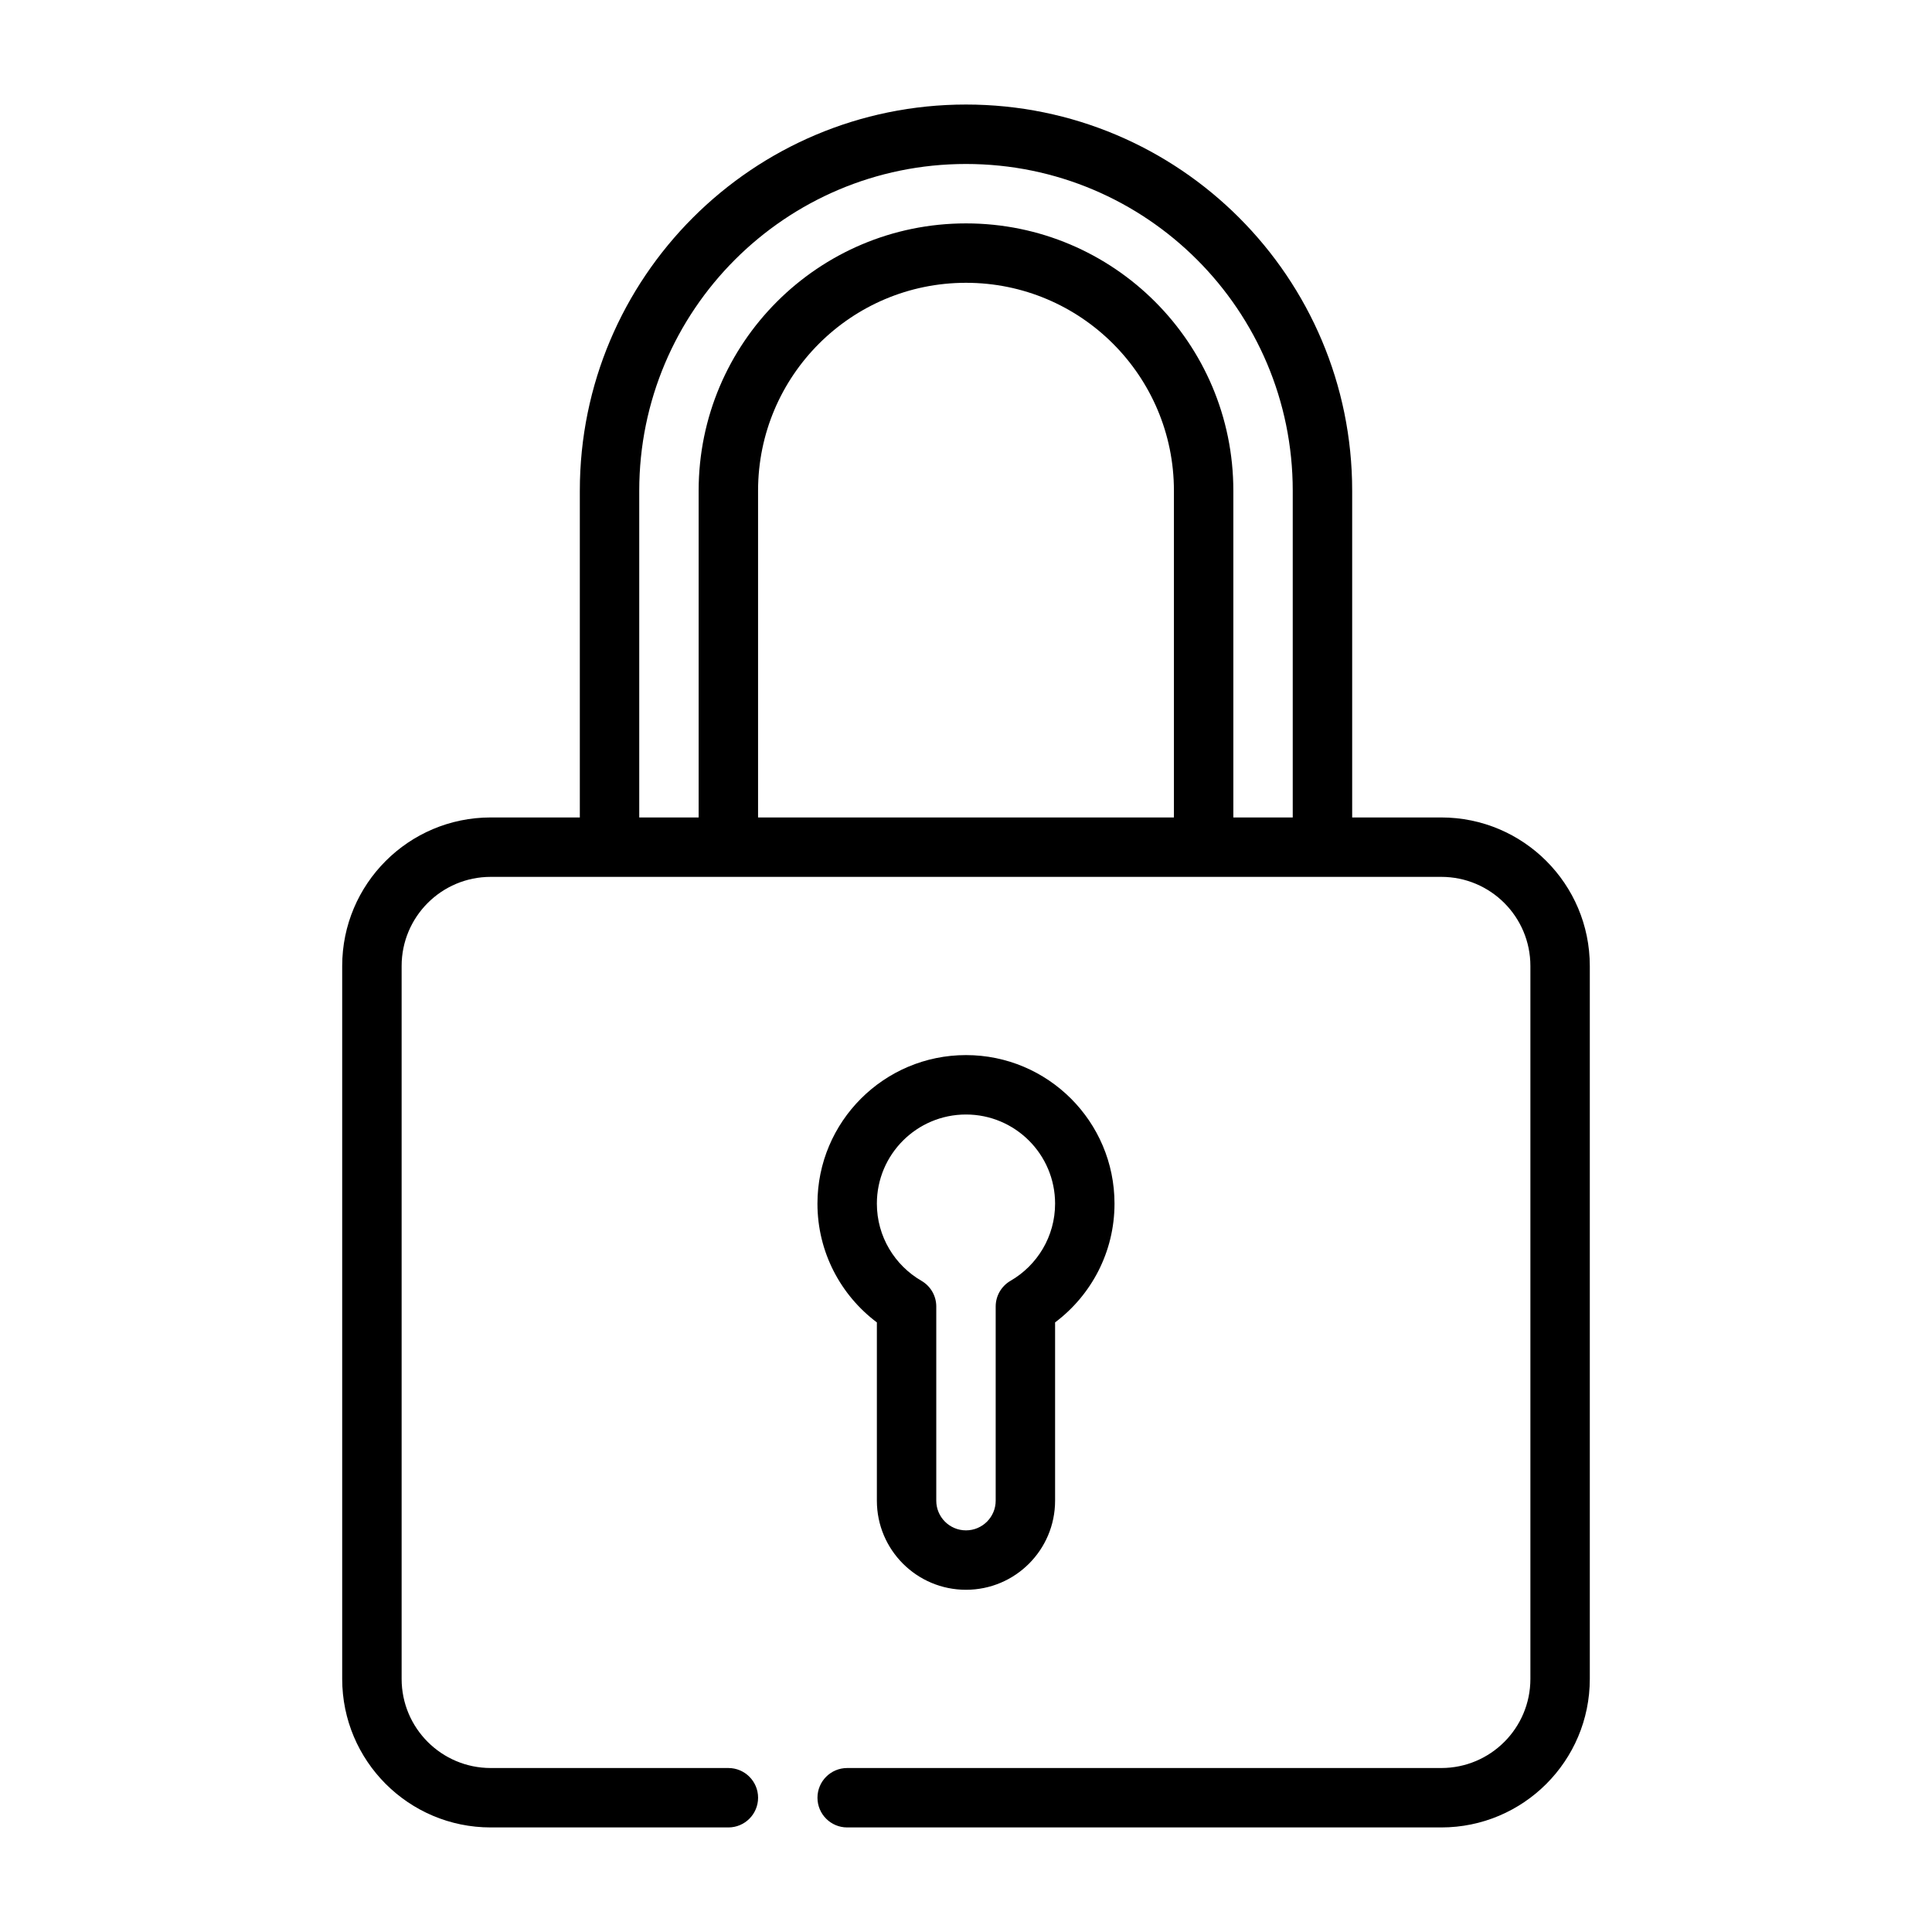
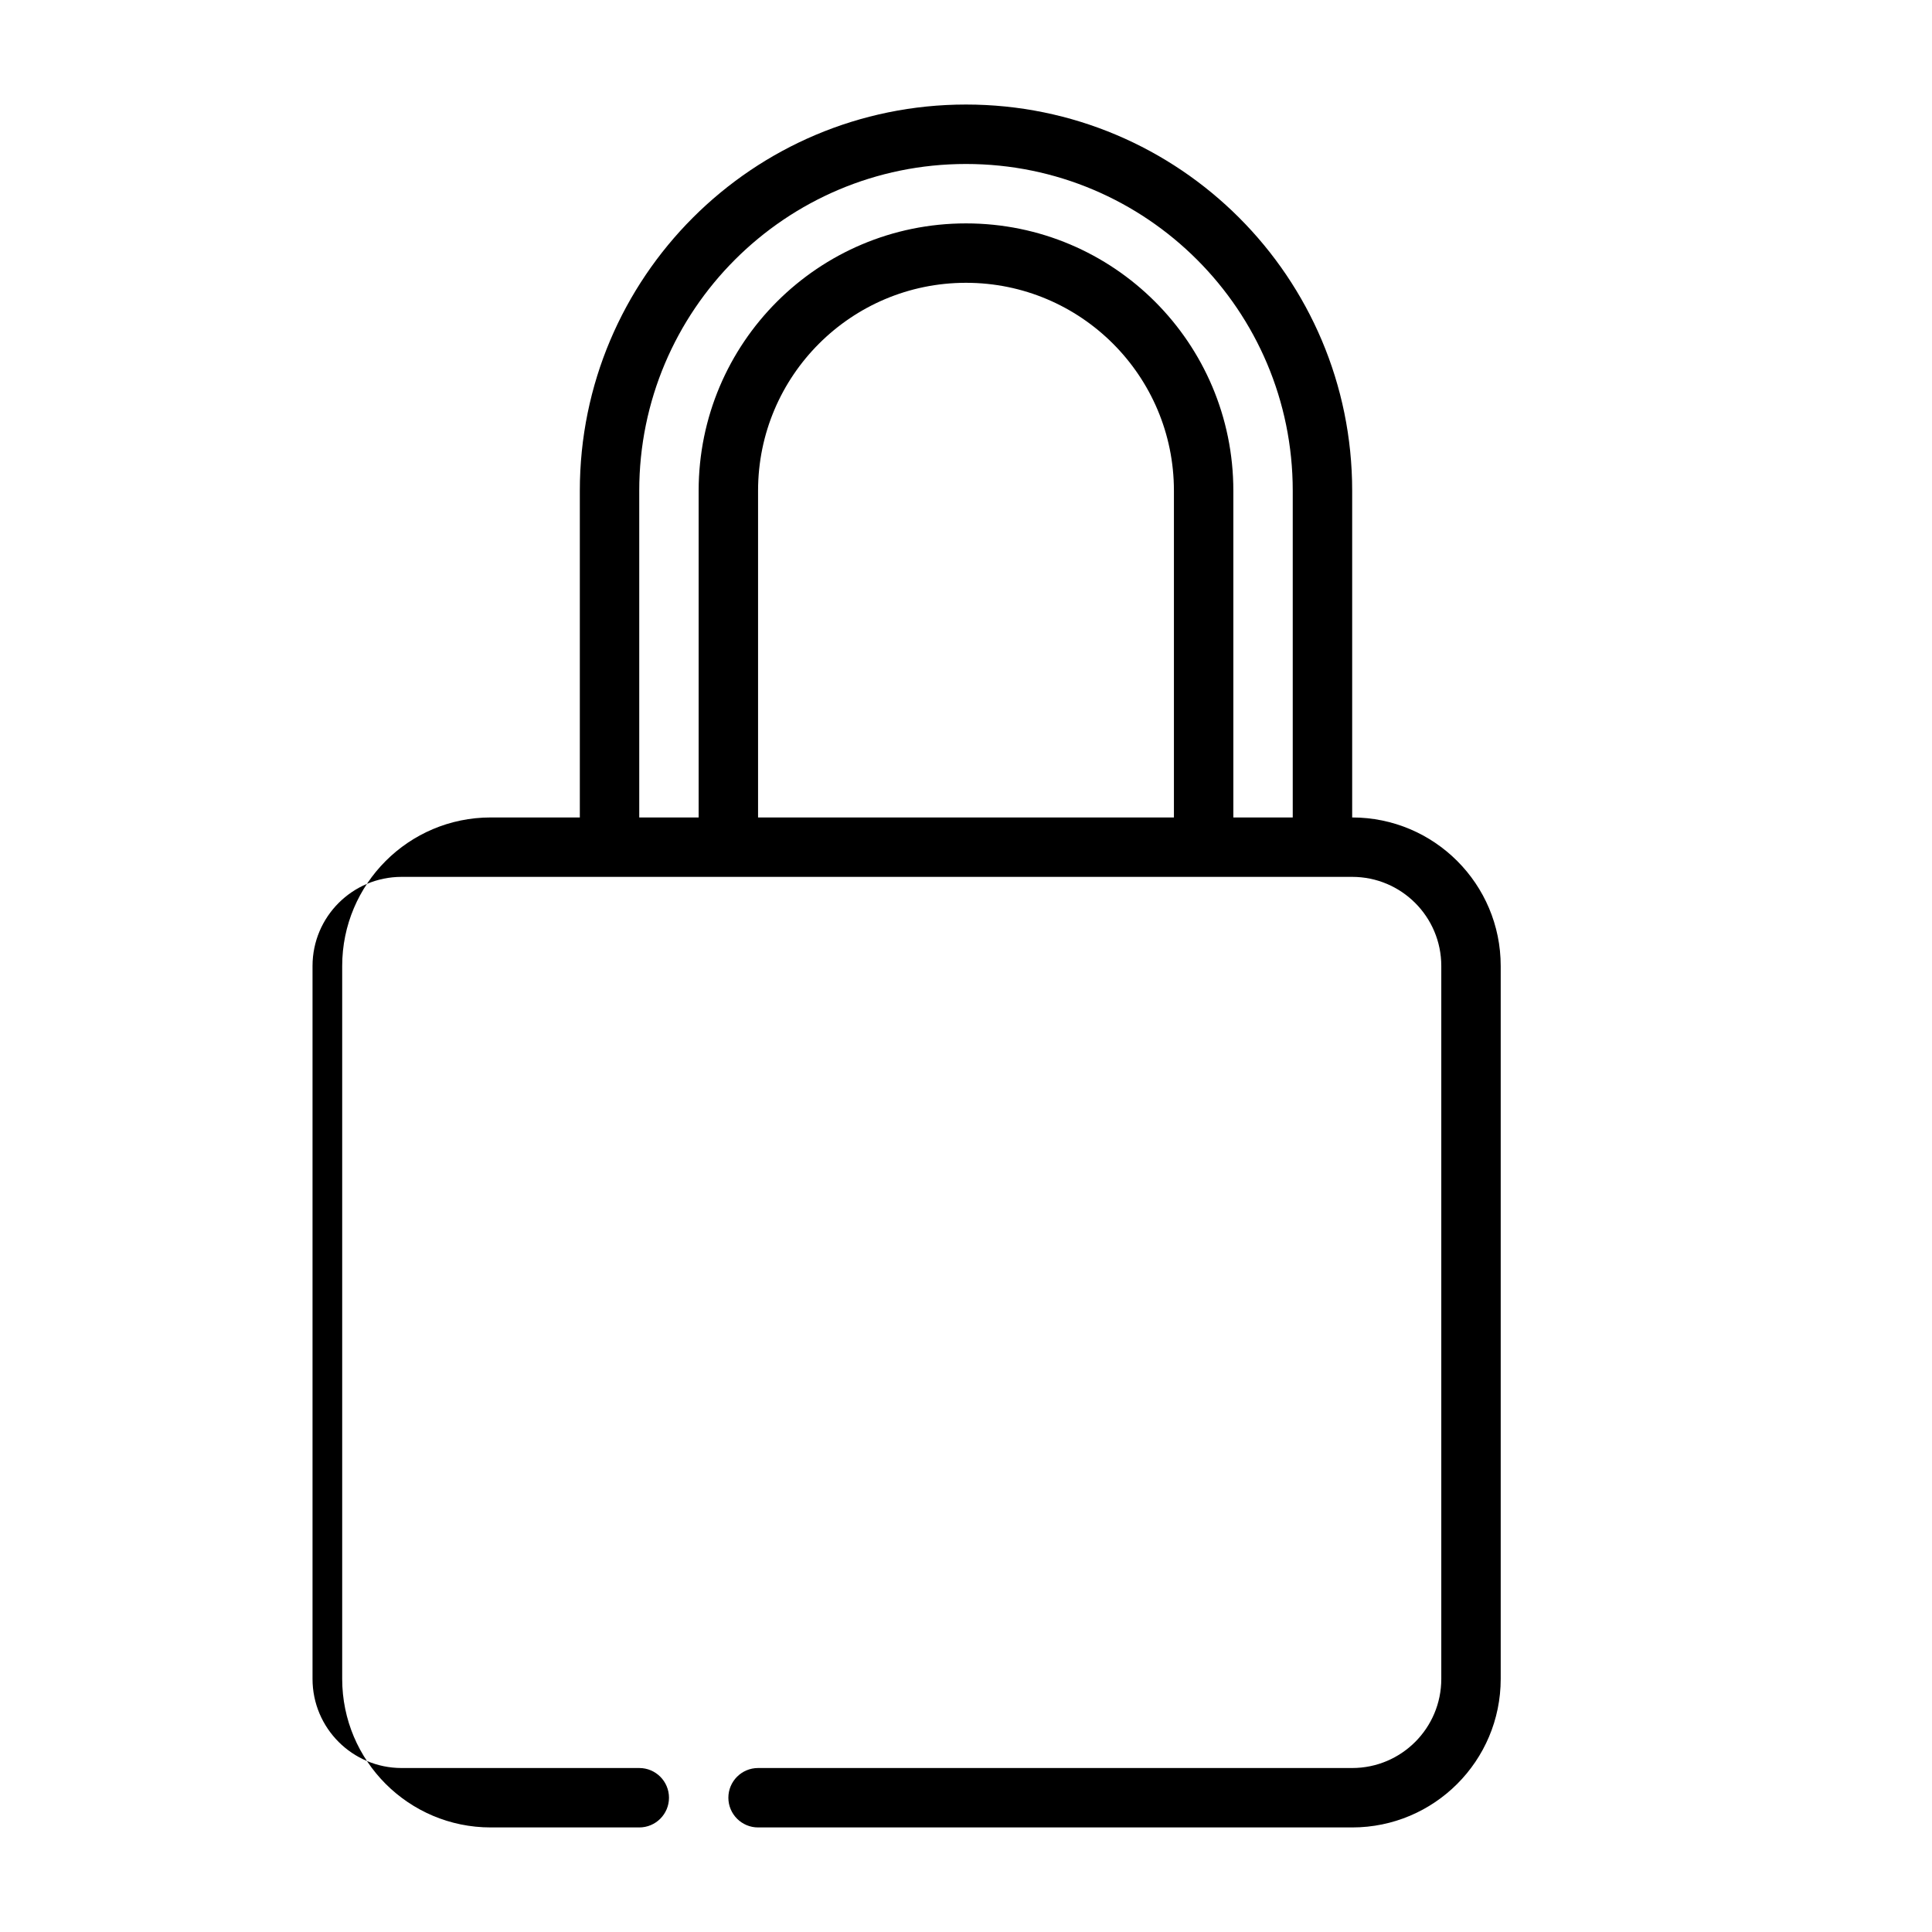
<svg xmlns="http://www.w3.org/2000/svg" fill="#000000" width="800px" height="800px" version="1.1" viewBox="144 144 512 512">
  <g fill-rule="evenodd">
-     <path d="m376.38 494.45v47.242c0 13.043 10.57 23.617 23.617 23.617 13.043 0 23.613-10.574 23.613-23.617v-47.242c9.559-7.176 15.746-18.609 15.746-31.477 0-21.73-17.633-39.363-39.359-39.363s-39.363 17.633-39.363 39.363c0 12.859 6.188 24.301 15.746 31.477zm15.742-4.211c0-2.809-1.496-5.398-3.926-6.809-7.062-4.086-11.816-11.723-11.816-20.457 0-13.039 10.578-23.617 23.617-23.617 13.035 0 23.613 10.578 23.613 23.617 0 8.734-4.754 16.371-11.816 20.457-2.43 1.41-3.926 4-3.926 6.809v51.453c0 4.344-3.527 7.871-7.871 7.871-4.348 0-7.875-3.527-7.875-7.871v-51.453z" />
-     <path d="m337.02 628.29h-62.977c-21.734 0-39.359-17.629-39.359-39.363v-188.93c0-21.734 17.625-39.363 39.359-39.363h23.617v-86.59c0-56.523 45.812-102.34 102.34-102.34 56.52 0 102.34 45.812 102.34 102.34v86.59h23.613c21.738 0 39.363 17.629 39.363 39.363v188.93c0 21.734-17.625 39.363-39.363 39.363h-157.44c-4.348 0-7.875-3.527-7.875-7.875 0-4.344 3.527-7.871 7.875-7.871h157.44c13.047 0 23.617-10.57 23.617-23.617v-188.93c0-13.047-10.57-23.617-23.617-23.617h-251.9c-13.043 0-23.617 10.57-23.617 23.617v188.93c0 13.047 10.574 23.617 23.617 23.617h62.977c4.344 0 7.871 3.527 7.871 7.871 0 4.348-3.527 7.875-7.871 7.875zm149.57-267.65v-86.59c0-47.824-38.77-86.594-86.59-86.594-47.824 0-86.594 38.77-86.594 86.594v86.59h15.742v-86.59c0-39.133 31.719-70.848 70.852-70.848 39.129 0 70.848 31.715 70.848 70.848v86.59zm-31.488 0v-86.59c0-30.434-24.668-55.105-55.102-55.105s-55.105 24.672-55.105 55.105v86.59z" />
+     <path d="m337.02 628.29h-62.977c-21.734 0-39.359-17.629-39.359-39.363v-188.93c0-21.734 17.625-39.363 39.359-39.363h23.617v-86.59c0-56.523 45.812-102.34 102.34-102.34 56.52 0 102.34 45.812 102.34 102.34v86.59c21.738 0 39.363 17.629 39.363 39.363v188.93c0 21.734-17.625 39.363-39.363 39.363h-157.44c-4.348 0-7.875-3.527-7.875-7.875 0-4.344 3.527-7.871 7.875-7.871h157.44c13.047 0 23.617-10.57 23.617-23.617v-188.93c0-13.047-10.57-23.617-23.617-23.617h-251.9c-13.043 0-23.617 10.57-23.617 23.617v188.93c0 13.047 10.574 23.617 23.617 23.617h62.977c4.344 0 7.871 3.527 7.871 7.871 0 4.348-3.527 7.875-7.871 7.875zm149.57-267.65v-86.59c0-47.824-38.77-86.594-86.59-86.594-47.824 0-86.594 38.77-86.594 86.594v86.59h15.742v-86.59c0-39.133 31.719-70.848 70.852-70.848 39.129 0 70.848 31.715 70.848 70.848v86.59zm-31.488 0v-86.59c0-30.434-24.668-55.105-55.102-55.105s-55.105 24.672-55.105 55.105v86.59z" />
  </g>
</svg>